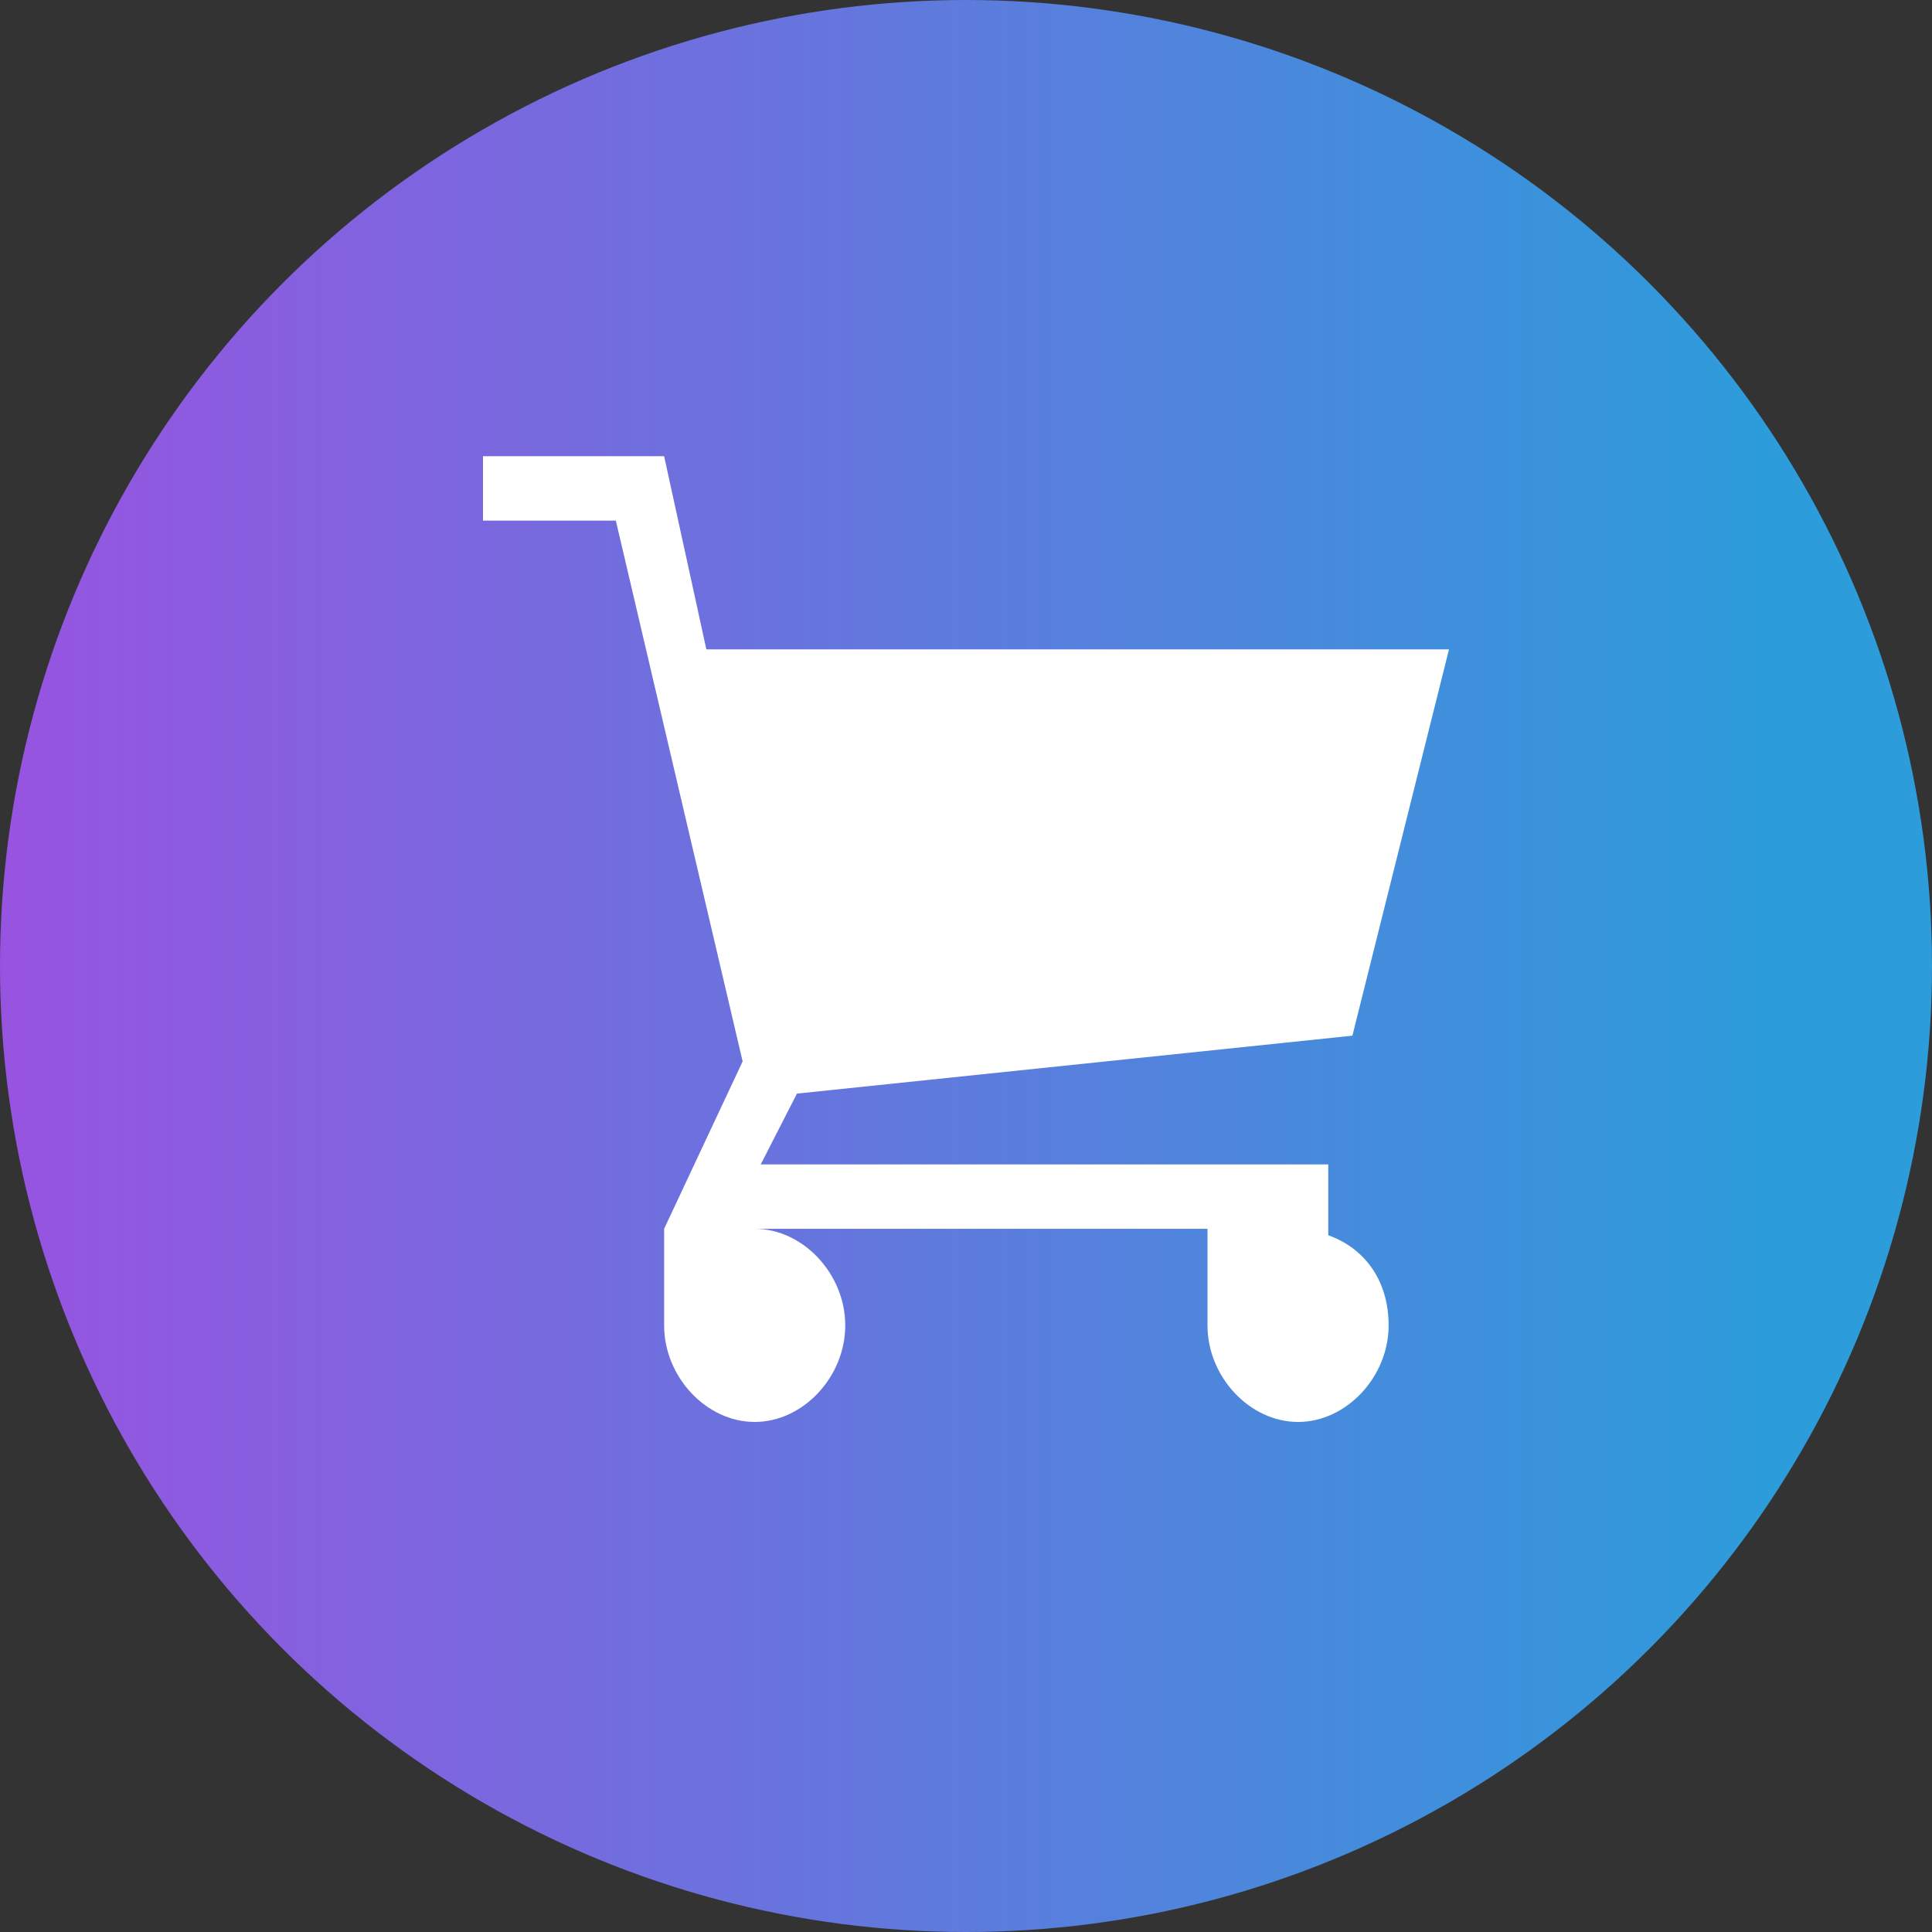
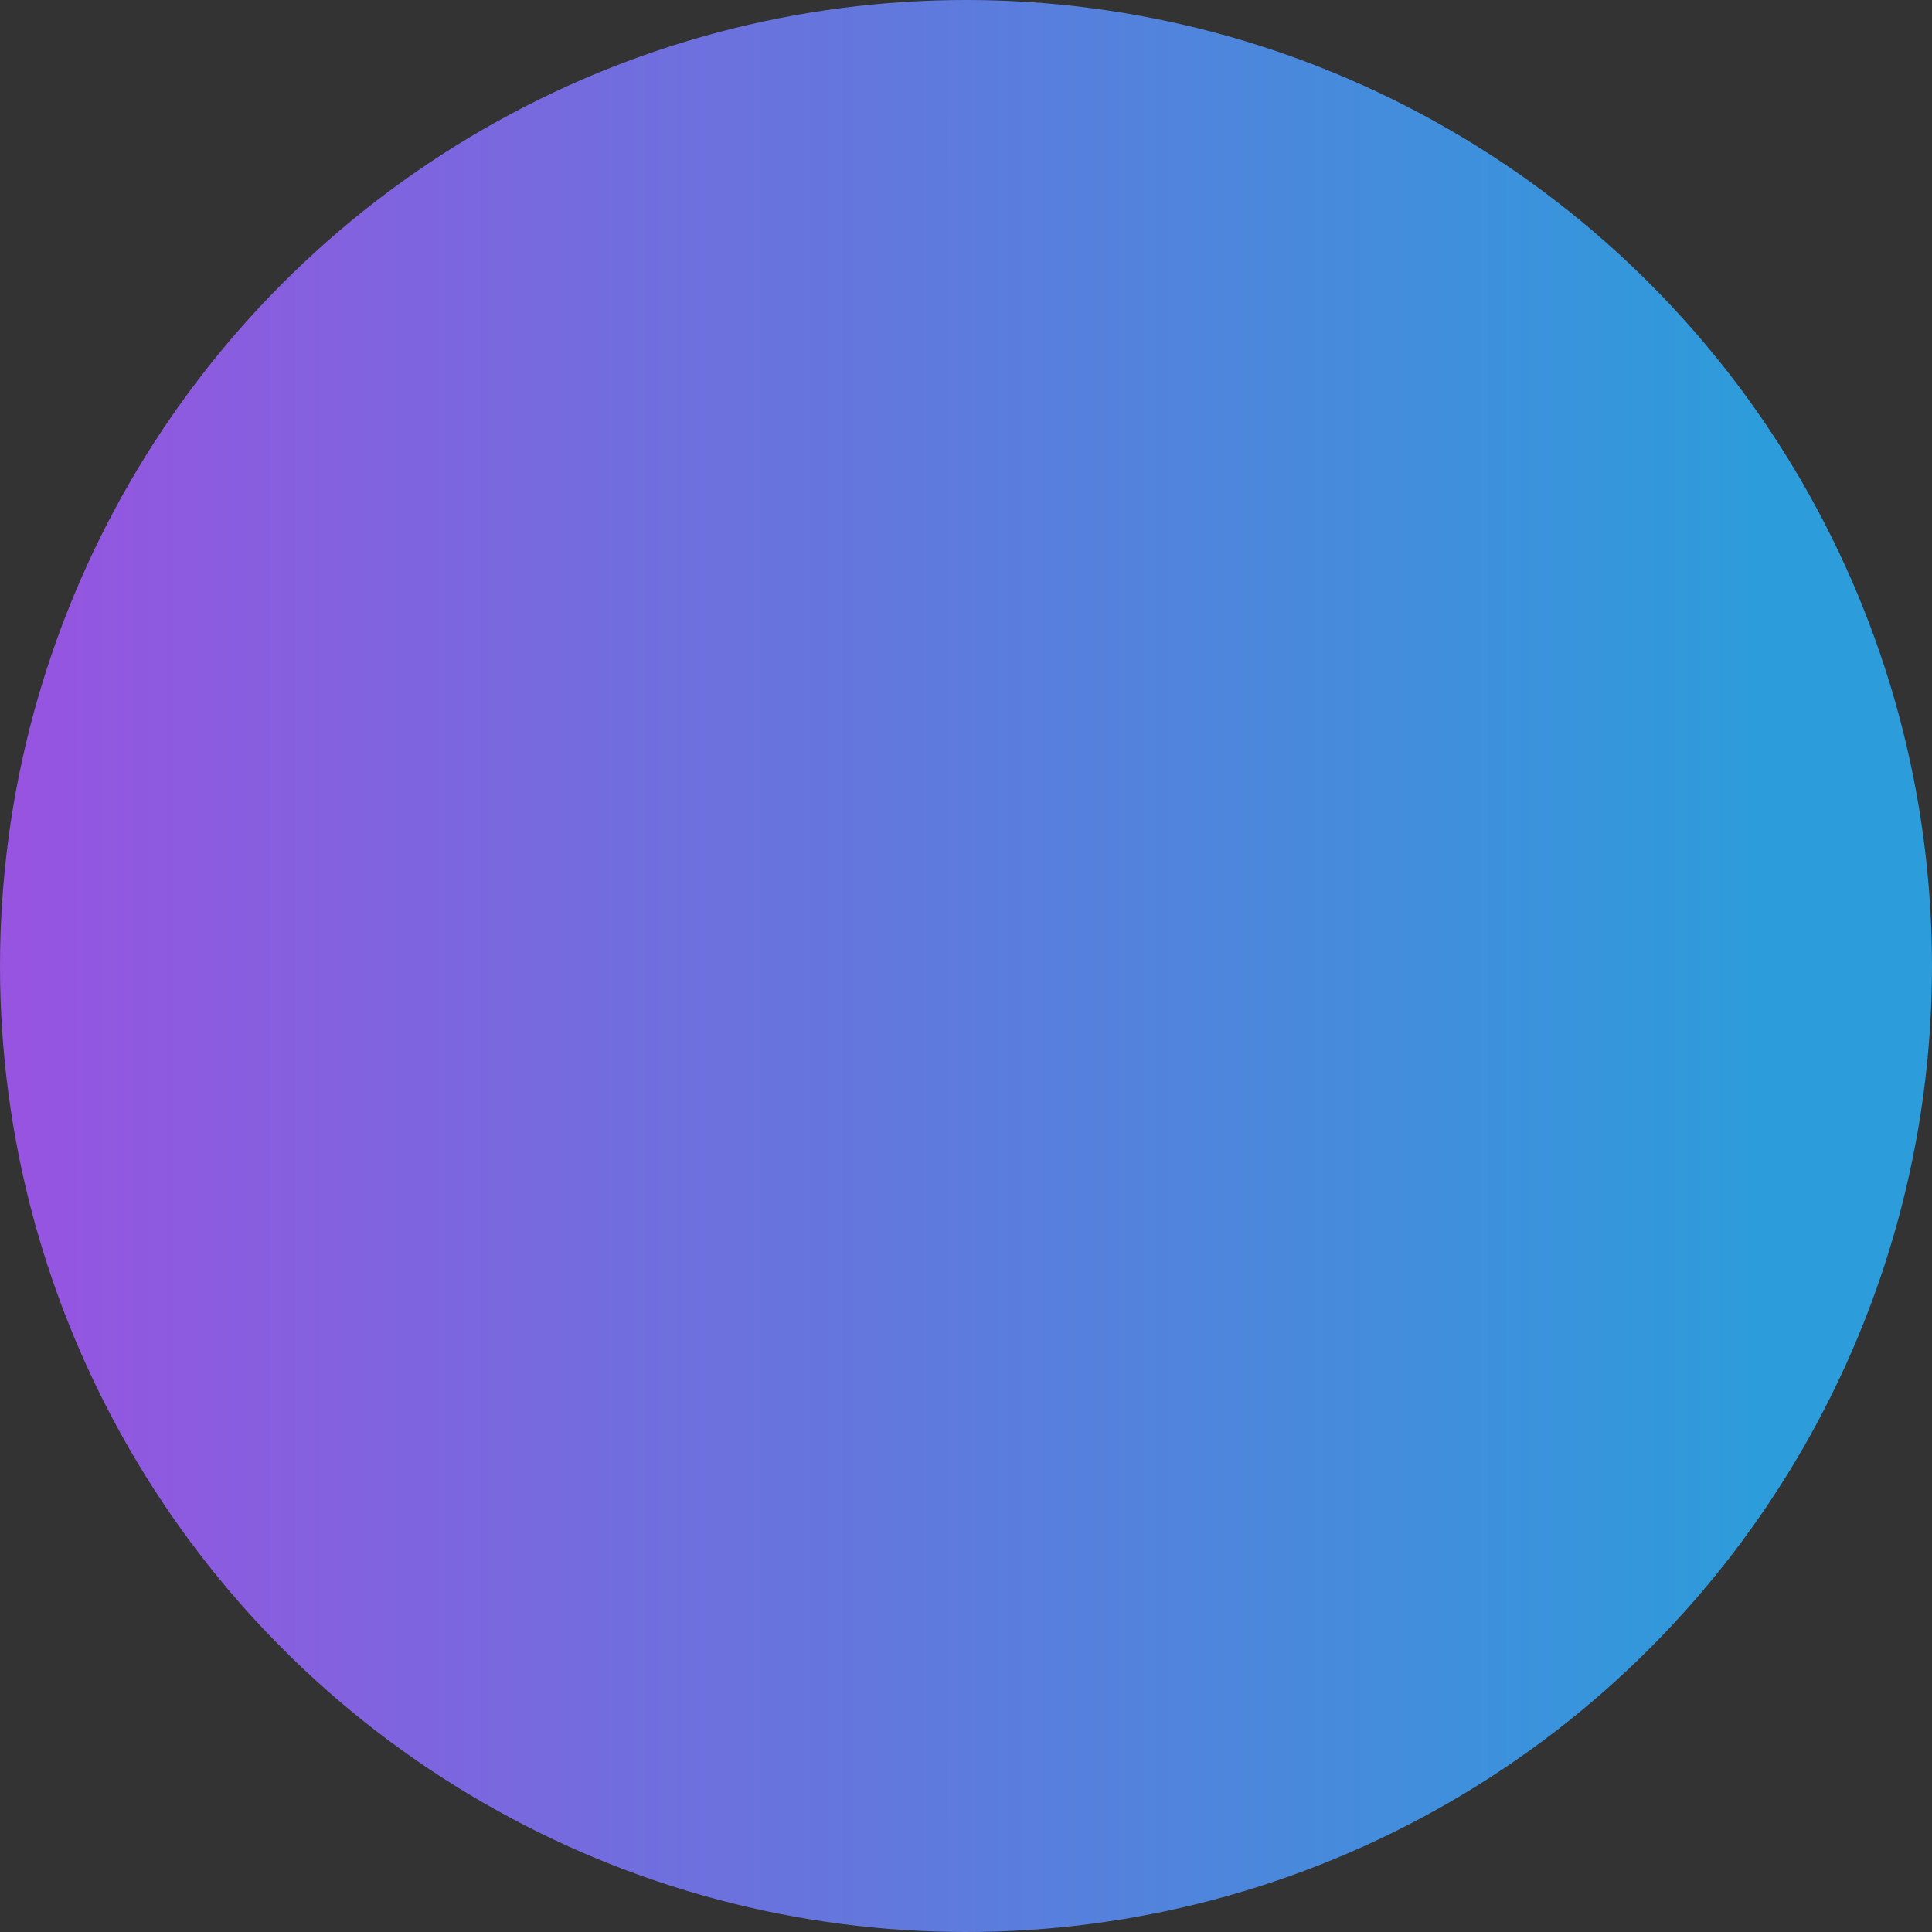
<svg xmlns="http://www.w3.org/2000/svg" width="44" height="44" viewBox="0 0 44 44" fill="none">
  <rect x="0" y="0" width="44" height="44" fill="#333333" stroke="none" />
  <circle cx="22" cy="22" r="22" fill="url(#paint0_linear_86_84)" />
-   <path d="M30.25 28.132V26.519H17.325L18.15 24.906L30.8 23.587L33 14.789H16.087L15.125 10.39H11V11.856H14.025L16.913 24.173L15.125 27.985V30.185C15.125 31.358 16.087 32.384 17.188 32.384C18.288 32.384 19.25 31.358 19.25 30.185C19.25 29.012 18.288 27.985 17.188 27.985H27.5V30.185C27.5 31.358 28.462 32.384 29.562 32.384C30.663 32.384 31.625 31.358 31.625 30.185C31.625 29.158 31.075 28.425 30.25 28.132Z" fill="white" />
  <defs>
    <linearGradient id="paint0_linear_86_84" x1="-1.294" y1="20.706" x2="41.412" y2="20.706" gradientUnits="userSpaceOnUse">
      <stop stop-color="#9B51E0" />
      <stop offset="0.969" stop-color="#2D9CDB" />
    </linearGradient>
  </defs>
</svg>